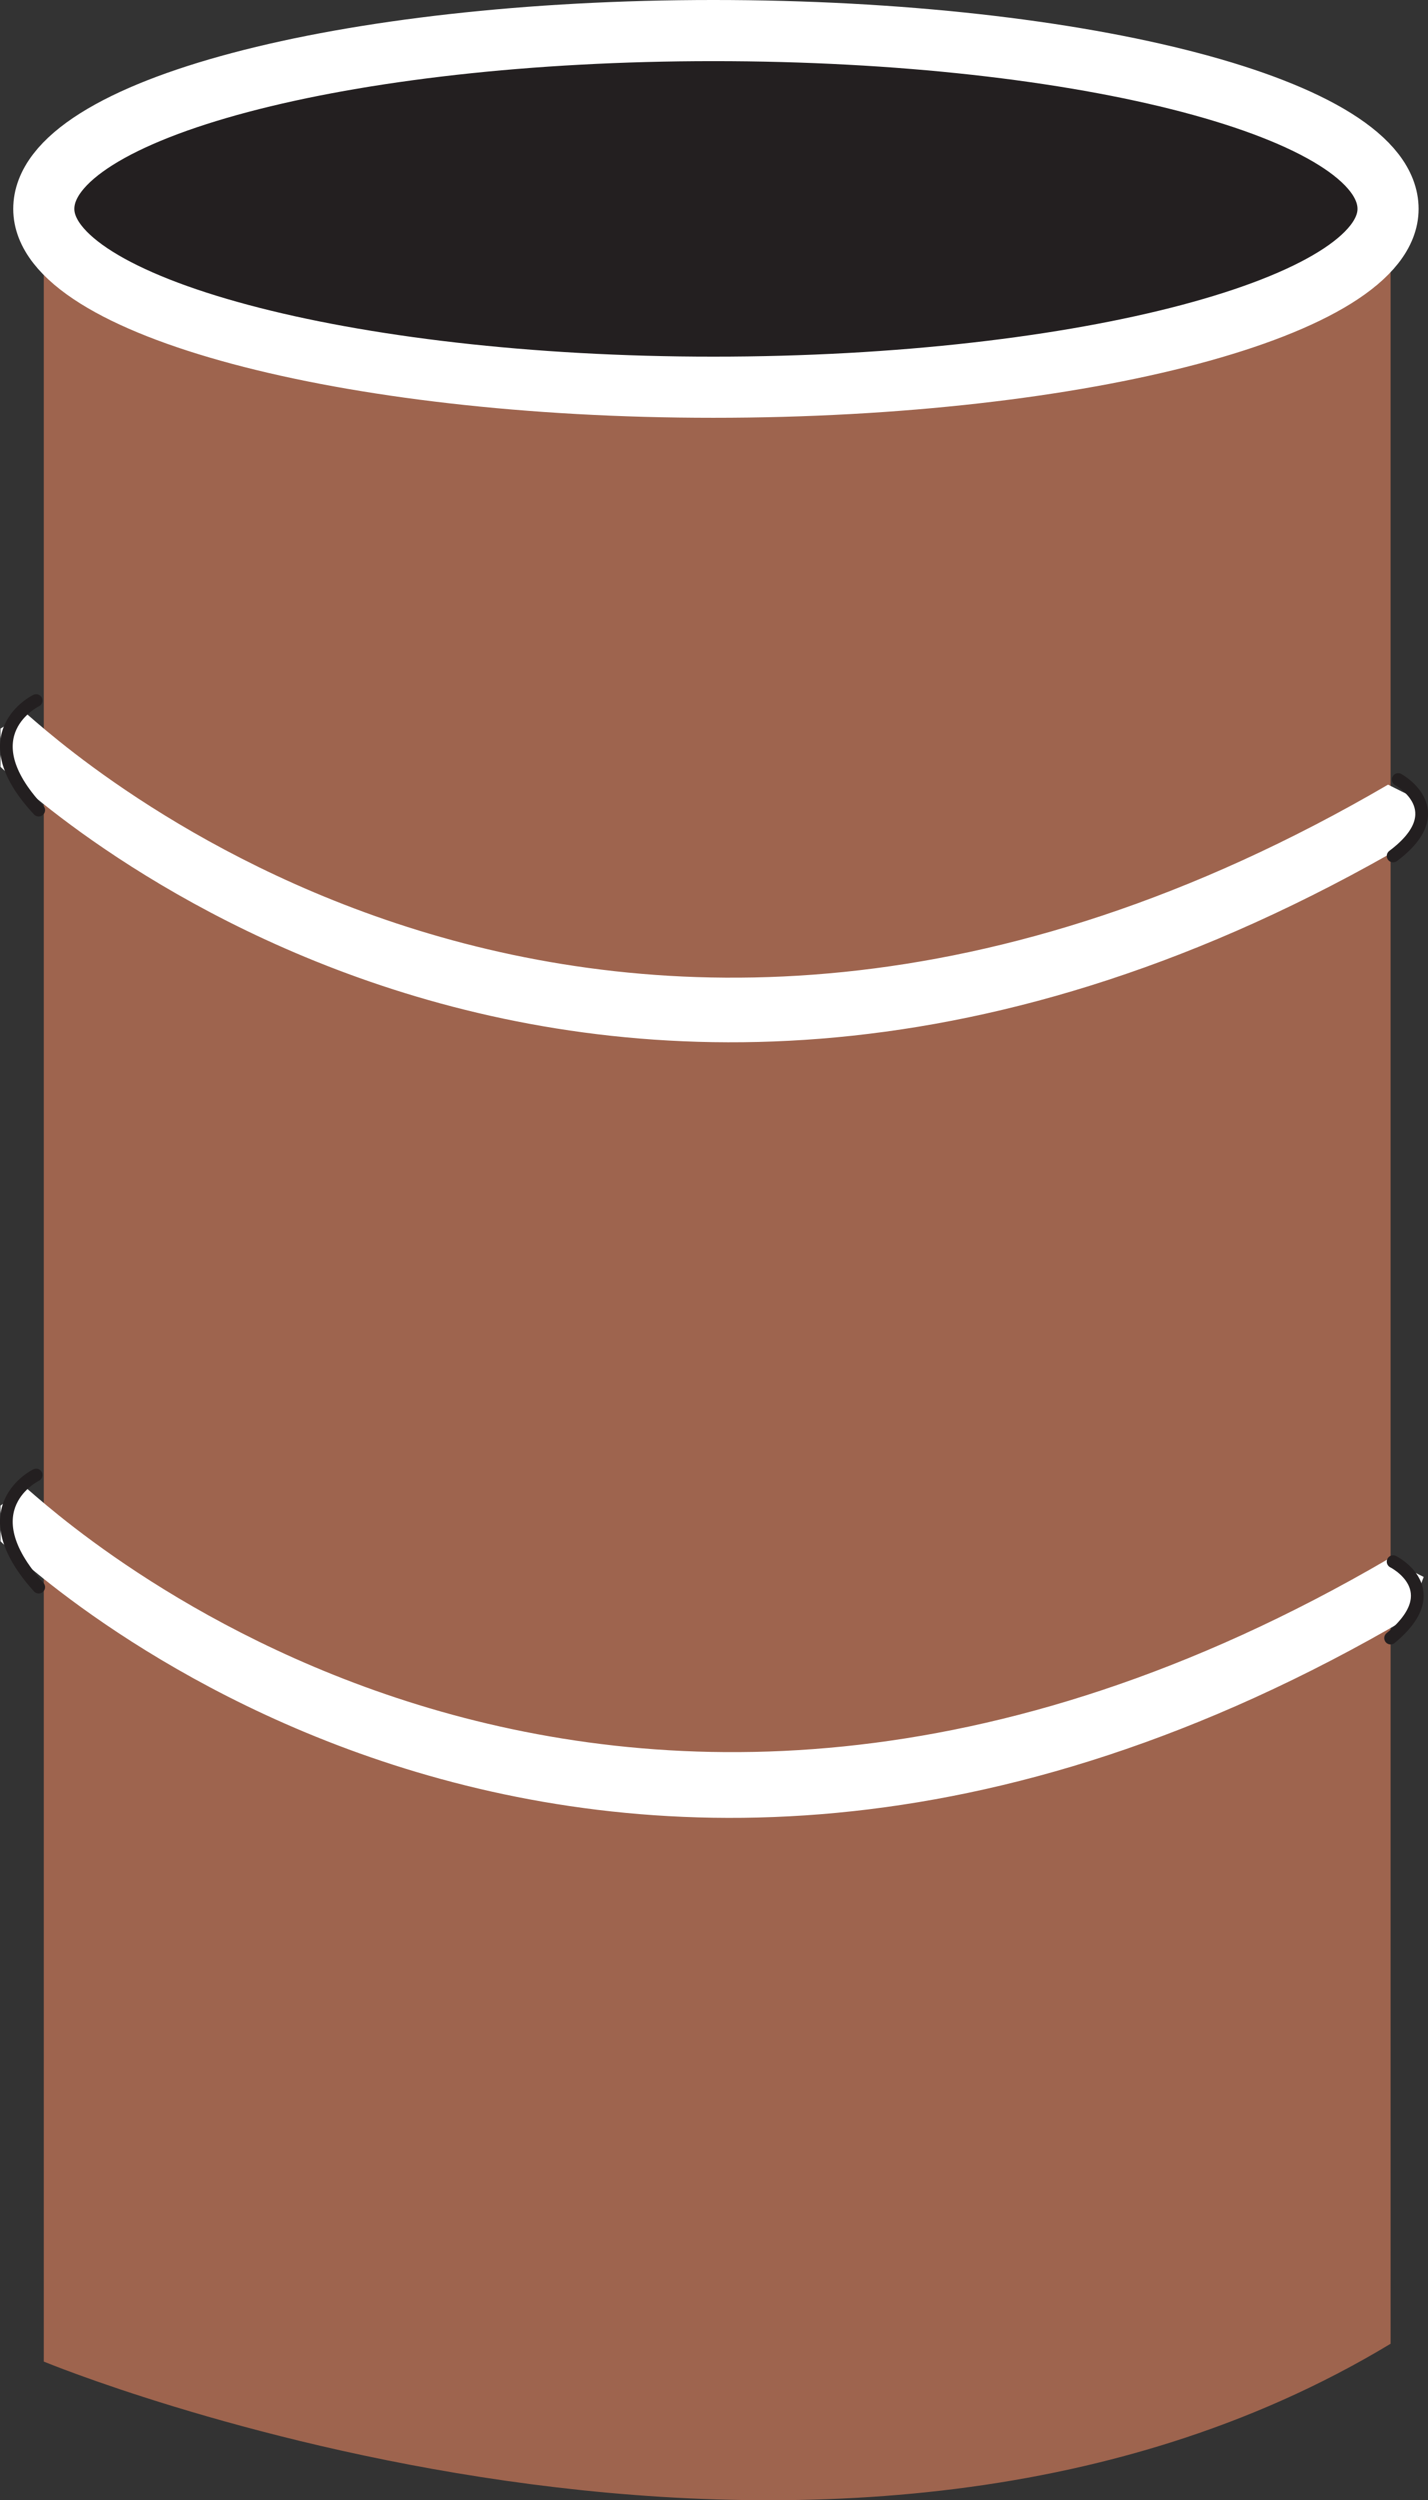
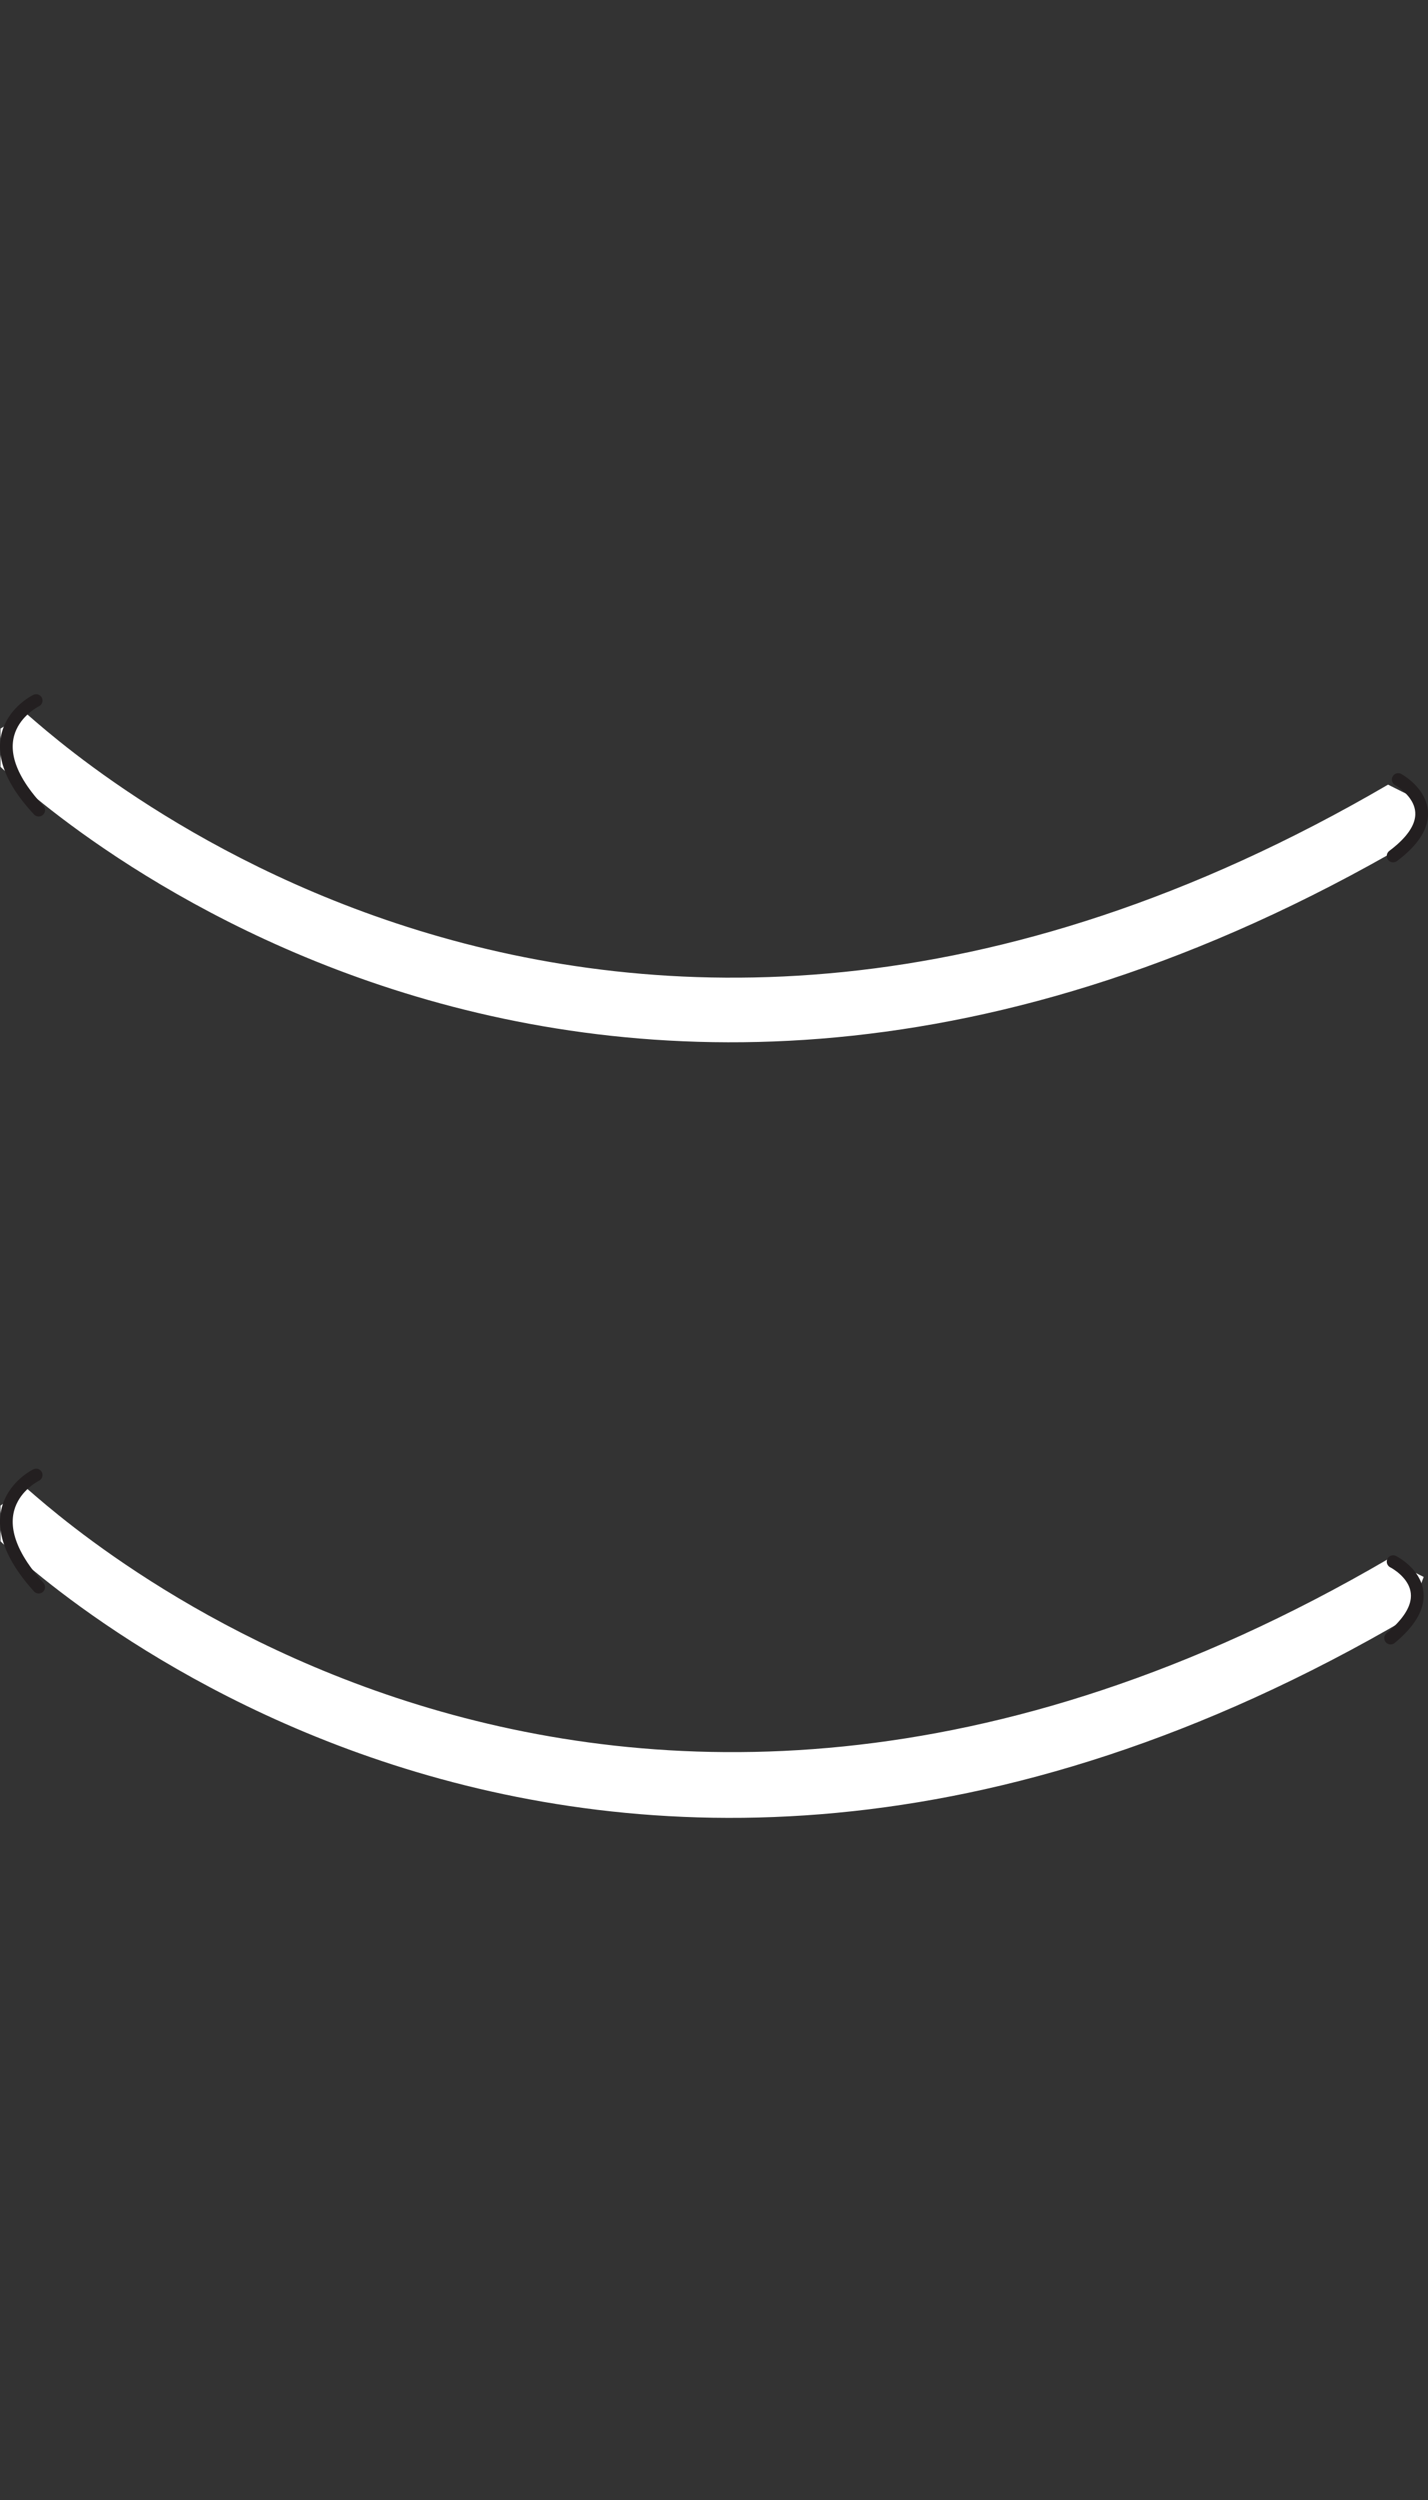
<svg xmlns="http://www.w3.org/2000/svg" width="420.668" height="736.07">
  <rect width="100%" height="100%" fill="#333333" stroke="none" />
-   <path fill="#9e644e" fill-rule="evenodd" d="M12.899 61.5v633.75s230.25 95.25 396.75-5.25V61.5H12.899" />
  <path fill="#fff" fill-rule="evenodd" d="M.149 214.5v11.25c1.5 1.5 168.75 165.75 414.75 22.5l4.5-12-10.5-5.25c-234 136.5-393.75-15-401.25-21l-7.5 4.5m0 228.75v10.5c1.5 1.5 168.75 166.5 414.75 22.5l4.5-12-10.5-5.25c-234 136.5-393.75-15-401.25-21l-7.5 5.25" />
-   <path fill="#231f20" fill-rule="evenodd" d="M210.149 114c109.5 0 198.75-24 198.75-52.5 0-29.25-89.25-52.5-198.75-52.5-108.75 0-197.25 23.25-197.25 52.5 0 28.5 88.5 52.5 197.25 52.5" />
-   <path fill="none" stroke="#fff" stroke-linecap="round" stroke-linejoin="round" stroke-miterlimit="10" stroke-width="18" d="M210.149 114c109.5 0 198.75-24 198.75-52.5 0-29.25-89.25-52.5-198.75-52.5-108.75 0-197.25 23.25-197.25 52.5 0 28.5 88.5 52.5 197.25 52.5zm0 0" />
  <path fill="none" stroke="#231f20" stroke-linecap="round" stroke-linejoin="round" stroke-miterlimit="10" stroke-width="3.75" d="M10.649 206.25s-20.25 9.75.75 32.25m-.75 195.75s-20.25 9.75.75 33m399-7.5s16.5 8.25-.75 22.5m2.25-252.75s16.5 9-1.5 22.5" />
</svg>